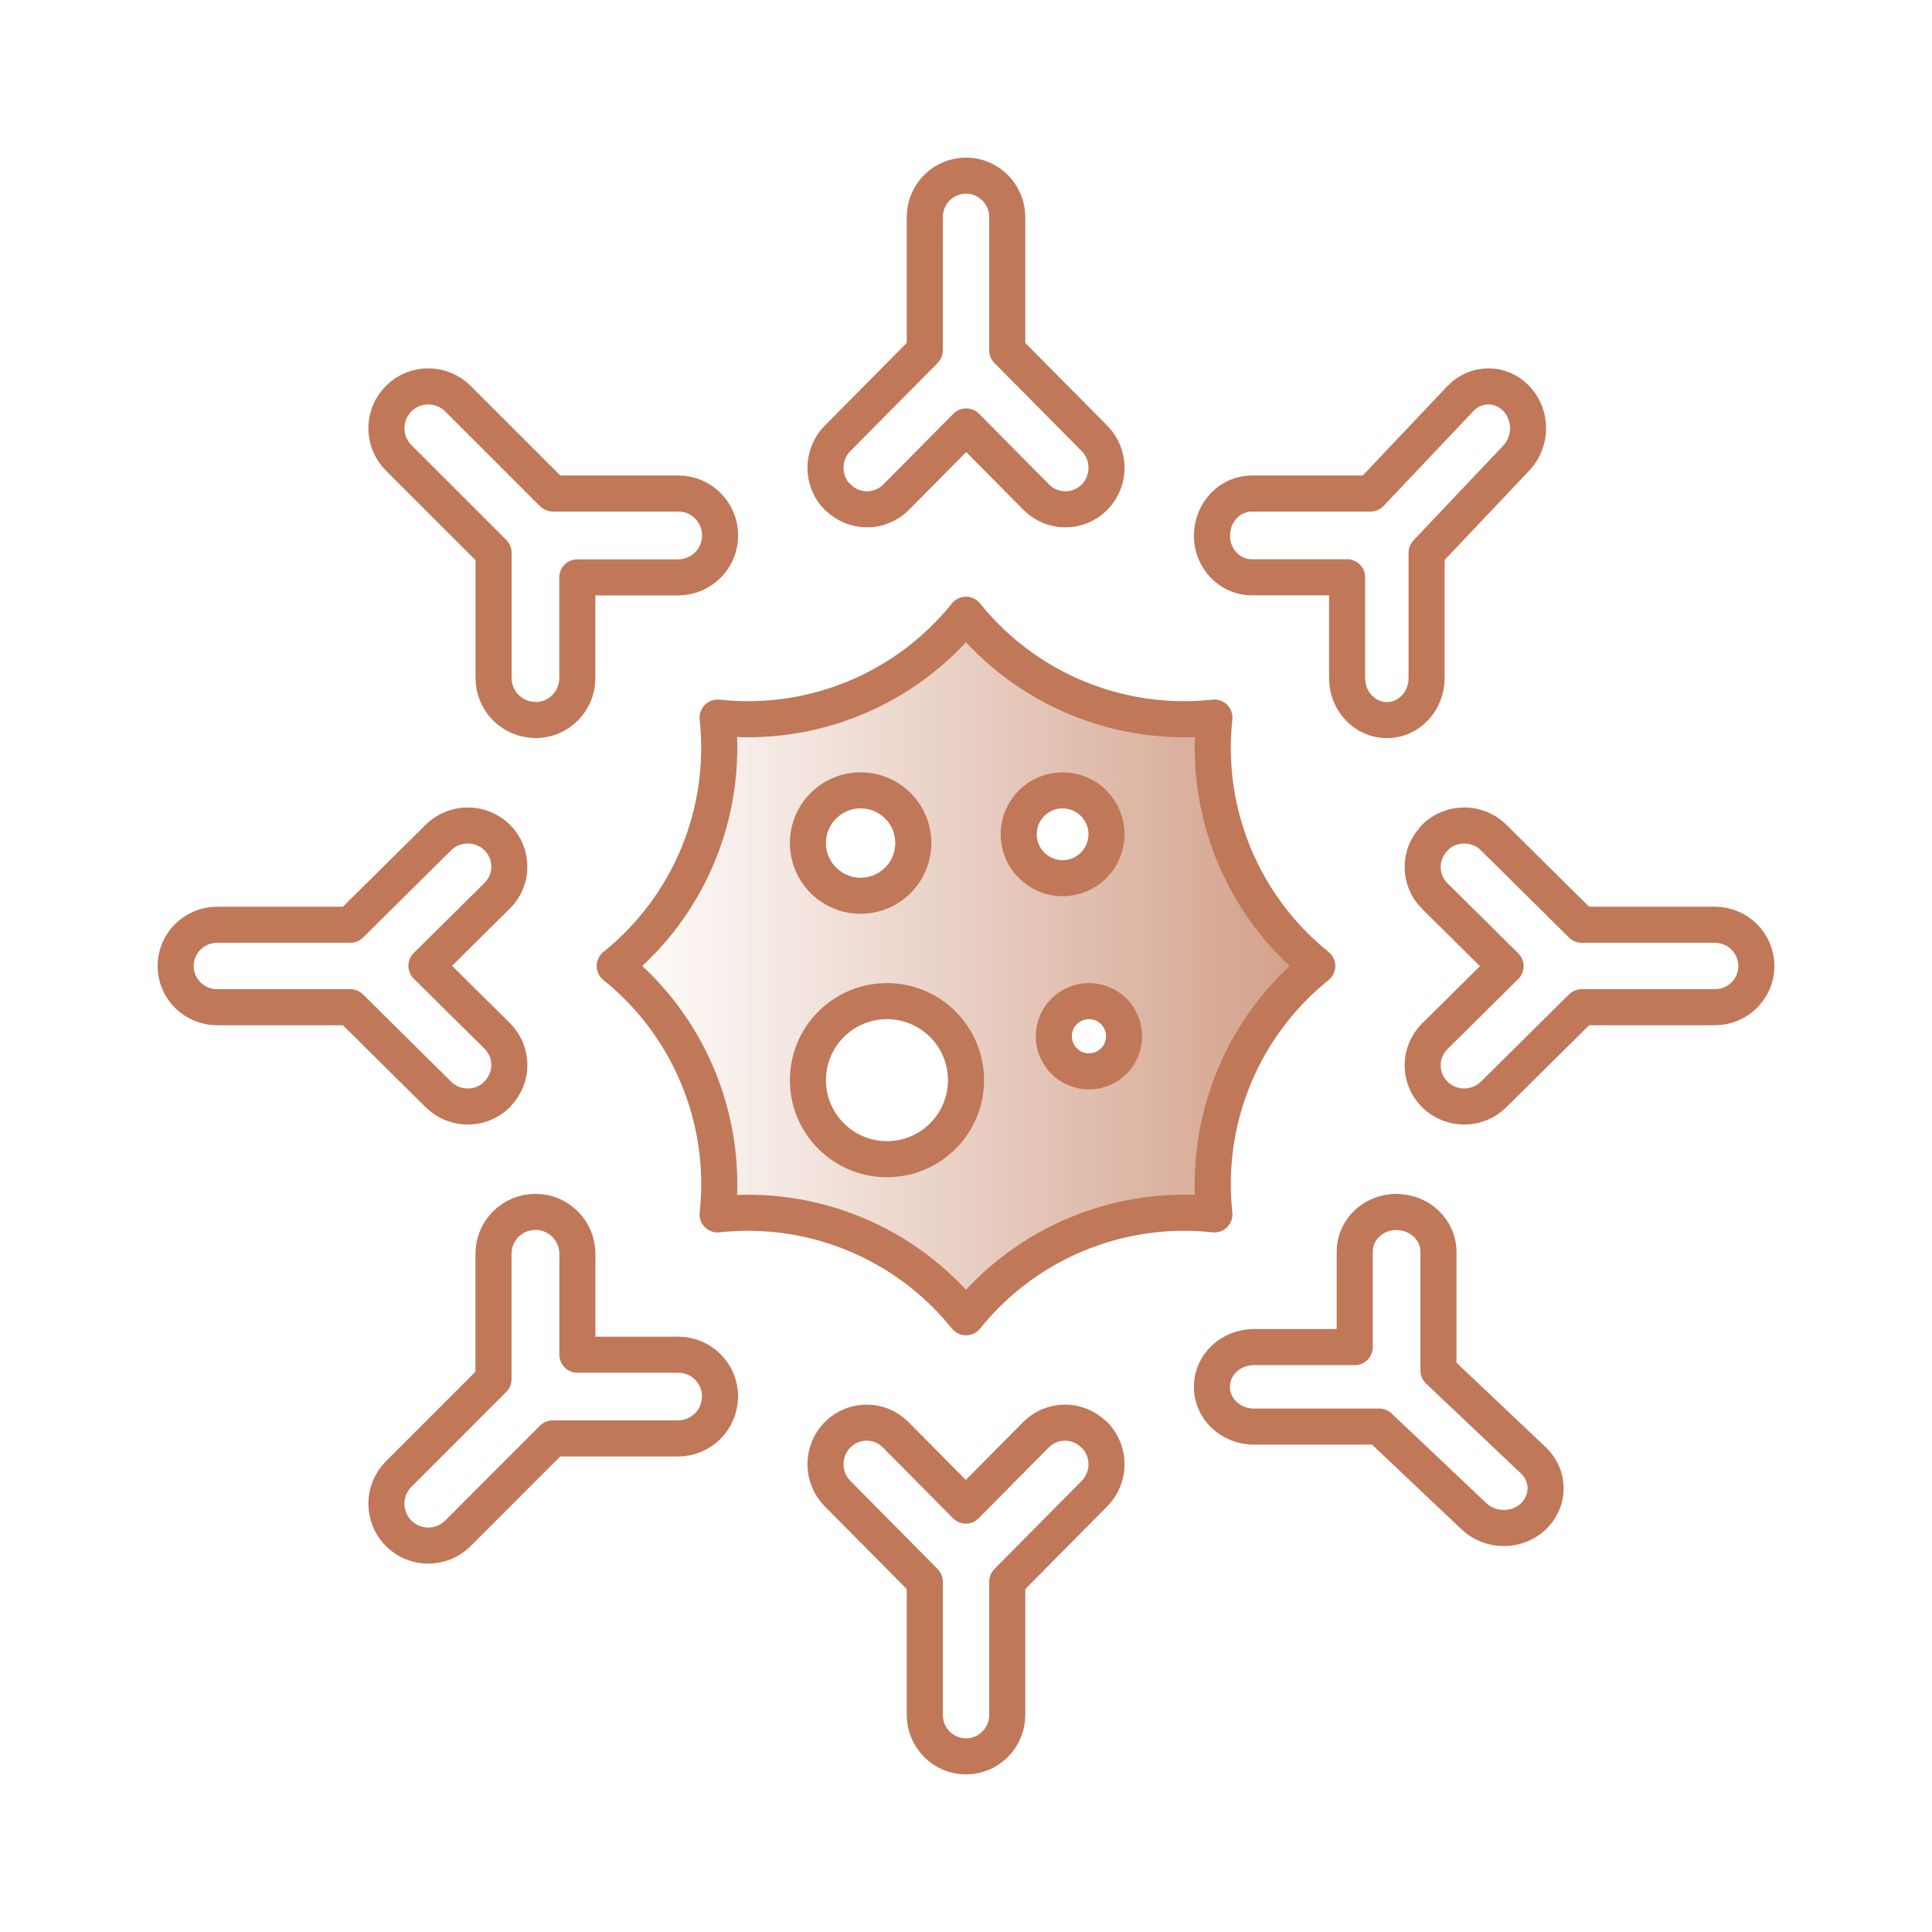
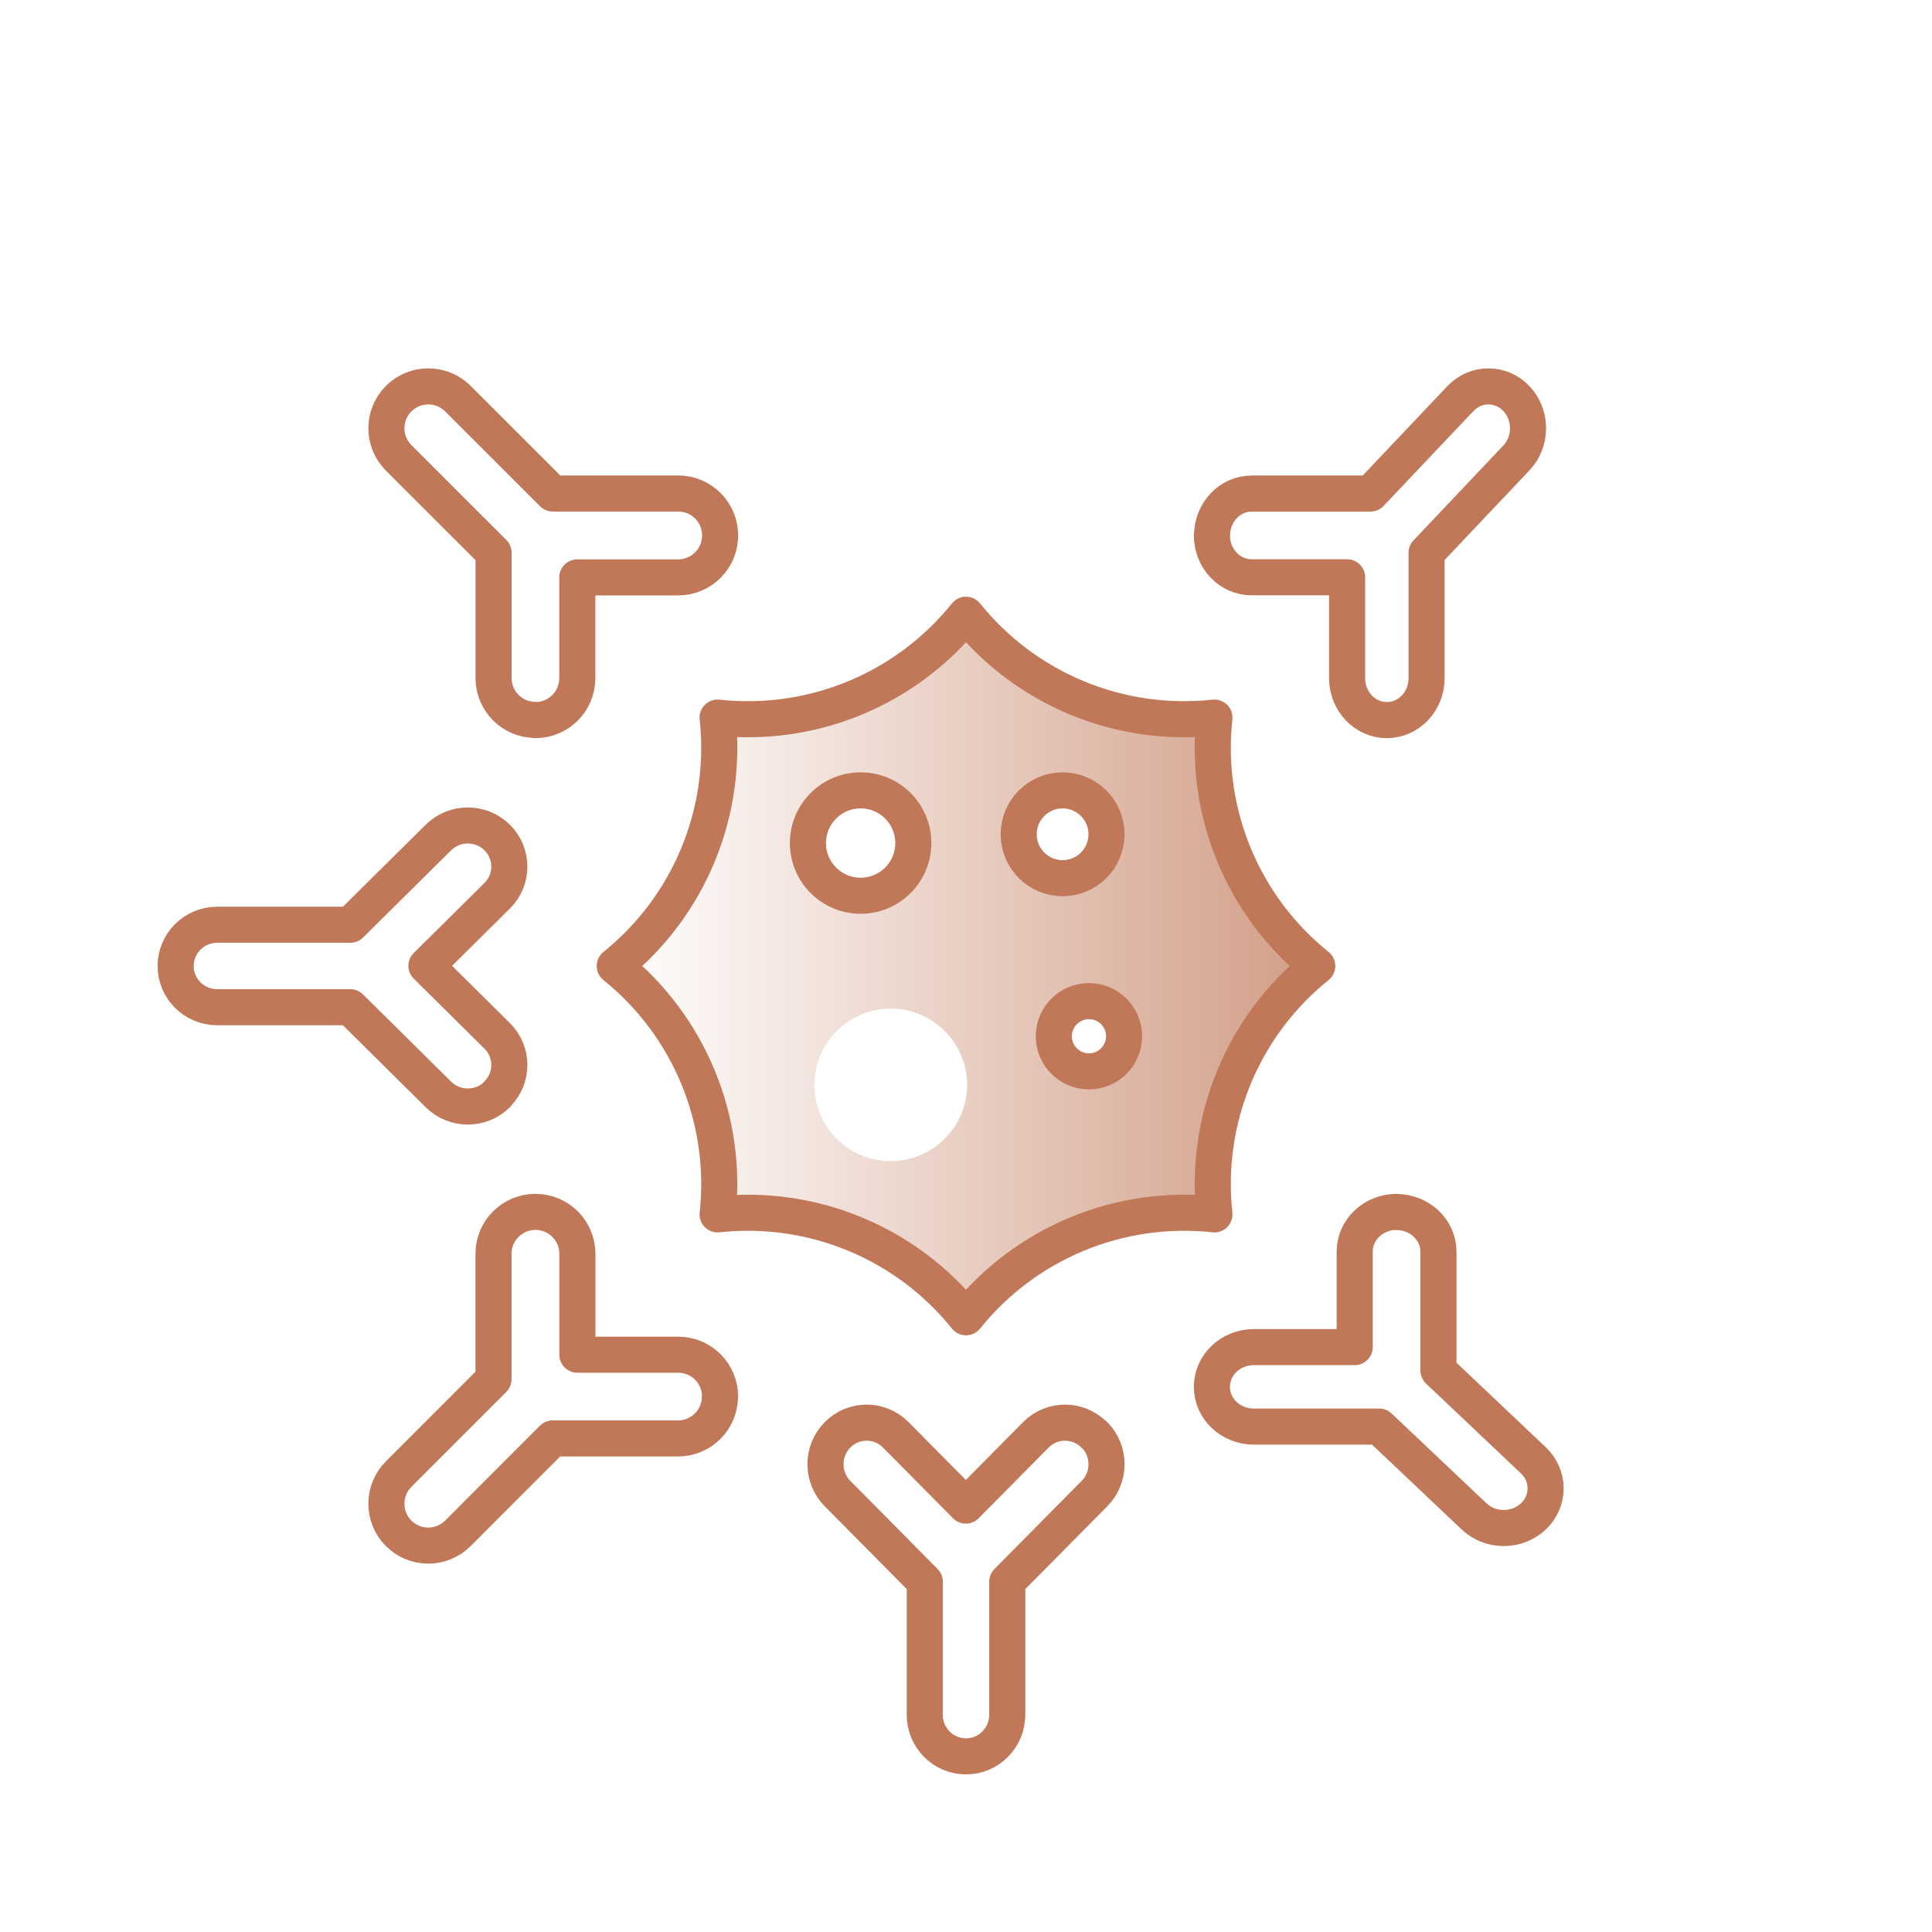
<svg xmlns="http://www.w3.org/2000/svg" width="88" height="88" viewBox="0 0 88 88" fill="none">
  <g clip-path="url(#clip0_204_267)">
    <path opacity="0.72" d="M60 44C56.98 41.562 55.239 37.904 55.239 34.07C55.239 33.616 55.264 33.154 55.315 32.691C54.852 32.742 54.398 32.767 53.935 32.767C50.099 32.767 46.44 31.027 44 28C41.561 31.027 37.901 32.767 34.065 32.767C33.603 32.767 33.148 32.742 32.686 32.691C32.736 33.154 32.761 33.616 32.761 34.07C32.761 37.913 31.02 41.562 28 44C31.02 46.438 32.761 50.095 32.761 53.929C32.761 54.383 32.736 54.846 32.686 55.308C33.148 55.258 33.603 55.233 34.065 55.233C37.901 55.233 41.561 56.973 43.992 60C46.44 56.965 50.108 55.233 53.944 55.233C54.398 55.233 54.852 55.266 55.306 55.308C54.844 50.987 56.61 46.724 60 44ZM39.079 36.307C40.358 36.307 41.401 37.349 41.401 38.627C41.401 39.905 40.358 40.956 39.079 40.956C37.8 40.956 36.749 39.905 36.749 38.627C36.749 37.349 37.792 36.307 39.079 36.307ZM40.568 52.887C38.65 52.887 37.094 51.331 37.094 49.414C37.094 47.497 38.65 45.942 40.568 45.942C42.486 45.942 44.051 47.497 44.051 49.414C44.051 51.331 42.486 52.887 40.568 52.887ZM46.549 38.072C46.549 36.954 47.449 36.054 48.568 36.054C49.687 36.054 50.587 36.954 50.587 38.072C50.587 39.191 49.687 40.09 48.568 40.09C47.449 40.09 46.549 39.191 46.549 38.072ZM49.754 49.011C48.896 49.011 48.206 48.321 48.206 47.472C48.206 46.623 48.896 45.934 49.754 45.934C50.612 45.934 51.294 46.623 51.294 47.472C51.294 48.321 50.604 49.011 49.754 49.011Z" fill="url(#paint0_linear_204_267)" />
    <path d="M60 44C56.61 46.725 54.844 50.99 55.315 55.314C50.991 54.843 46.726 56.61 44 60C41.275 56.61 37.01 54.843 32.686 55.314C33.157 50.99 31.39 46.725 28 44C31.39 41.274 33.157 37.009 32.686 32.685C37.01 33.156 41.275 31.39 44 28C46.726 31.39 50.991 33.156 55.315 32.685C54.844 37.009 56.61 41.274 60 44Z" stroke="#C07858" stroke-width="1.643" stroke-linecap="round" stroke-linejoin="round" />
    <path d="M49.835 65.354C49.104 64.615 47.915 64.615 47.184 65.354L43.992 68.577L40.8 65.354C40.069 64.615 38.88 64.615 38.149 65.354C37.417 66.093 37.417 67.293 38.149 68.031L42.122 72.043V78.103C42.122 79.152 42.961 80 44 80C45.039 80 45.879 79.152 45.879 78.103V72.043L49.852 68.031C50.583 67.293 50.583 66.093 49.852 65.354H49.835Z" stroke="#C07858" stroke-width="1.643" stroke-linecap="round" stroke-linejoin="round" />
    <path d="M63.616 55.2C62.559 55.2 61.705 56.009 61.705 57.01V61.359H57.112C56.054 61.359 55.2 62.168 55.2 63.169C55.2 64.17 56.054 64.979 57.112 64.979H62.821L67.144 69.071C67.888 69.776 69.098 69.776 69.842 69.071C70.586 68.367 70.586 67.221 69.842 66.516L65.52 62.424V57.018C65.52 56.017 64.665 55.208 63.616 55.208V55.2Z" stroke="#C07858" stroke-width="1.643" stroke-linecap="round" stroke-linejoin="round" />
-     <path d="M65.354 38.165C64.616 38.897 64.616 40.085 65.354 40.816L68.577 44.008L65.354 47.2C64.616 47.931 64.616 49.12 65.354 49.851C66.093 50.583 67.293 50.583 68.032 49.851L72.044 45.878H78.103C79.153 45.878 80 45.039 80 44C80 42.961 79.153 42.121 78.103 42.121H72.044L68.032 38.148C67.293 37.417 66.093 37.417 65.354 38.148V38.165Z" stroke="#C07858" stroke-width="1.643" stroke-linecap="round" stroke-linejoin="round" />
    <path d="M55.2 24.384C55.2 25.441 56.009 26.295 57.01 26.295H61.359V30.888C61.359 31.945 62.168 32.8 63.169 32.8C64.17 32.8 64.979 31.945 64.979 30.888V25.179L69.072 20.856C69.776 20.112 69.776 18.902 69.072 18.158C68.367 17.414 67.222 17.414 66.517 18.158L62.424 22.48H57.018C56.017 22.48 55.208 23.335 55.208 24.384H55.2Z" stroke="#C07858" stroke-width="1.643" stroke-linecap="round" stroke-linejoin="round" />
-     <path d="M38.166 22.646C38.897 23.384 40.086 23.384 40.817 22.646L44.009 19.423L47.2 22.646C47.932 23.384 49.12 23.384 49.852 22.646C50.583 21.907 50.583 20.707 49.852 19.968L45.879 15.957V9.897C45.879 8.847 45.039 8 44 8C42.961 8 42.122 8.847 42.122 9.897V15.957L38.149 19.968C37.417 20.707 37.417 21.907 38.149 22.646H38.166Z" stroke="#C07858" stroke-width="1.643" stroke-linecap="round" stroke-linejoin="round" />
    <path d="M24.384 32.8C25.441 32.8 26.296 31.946 26.296 30.889V26.299H30.889C31.946 26.299 32.8 25.445 32.8 24.388C32.8 23.332 31.946 22.478 30.889 22.478H25.179L20.857 18.158C20.113 17.414 18.903 17.414 18.159 18.158C17.414 18.902 17.414 20.111 18.159 20.855L22.481 25.174V30.881C22.481 31.938 23.335 32.791 24.384 32.791V32.8Z" stroke="#C07858" stroke-width="1.643" stroke-linecap="round" stroke-linejoin="round" />
    <path d="M22.646 49.835C23.385 49.103 23.385 47.915 22.646 47.183L19.423 43.992L22.646 40.8C23.385 40.068 23.385 38.88 22.646 38.148C21.908 37.417 20.707 37.417 19.969 38.148L15.957 42.121H9.897C8.848 42.121 8 42.961 8 44C8 45.039 8.848 45.878 9.897 45.878H15.957L19.969 49.851C20.707 50.583 21.908 50.583 22.646 49.851V49.835Z" stroke="#C07858" stroke-width="1.643" stroke-linecap="round" stroke-linejoin="round" />
    <path d="M32.8 63.616C32.8 62.559 31.947 61.705 30.89 61.705H26.299V57.112C26.299 56.054 25.445 55.2 24.389 55.2C23.332 55.2 22.478 56.054 22.478 57.112V62.821L18.158 67.143C17.414 67.888 17.414 69.097 18.158 69.842C18.902 70.586 20.111 70.586 20.855 69.842L25.175 65.519H30.881C31.938 65.519 32.792 64.665 32.792 63.616H32.8Z" stroke="#C07858" stroke-width="1.643" stroke-linecap="round" stroke-linejoin="round" />
    <path d="M48.4 40C49.505 40 50.4 39.105 50.4 38C50.4 36.895 49.505 36 48.4 36C47.296 36 46.4 36.895 46.4 38C46.4 39.105 47.296 40 48.4 40Z" stroke="#C07858" stroke-width="1.643" stroke-linecap="round" stroke-linejoin="round" />
-     <path d="M40.4 52.8C42.389 52.8 44 51.188 44 49.2C44 47.212 42.389 45.6 40.4 45.6C38.412 45.6 36.8 47.212 36.8 49.2C36.8 51.188 38.412 52.8 40.4 52.8Z" stroke="#C07858" stroke-width="1.643" stroke-linecap="round" stroke-linejoin="round" />
    <path d="M49.6 48.8C50.484 48.8 51.2 48.084 51.2 47.2C51.2 46.316 50.484 45.6 49.6 45.6C48.717 45.6 48 46.316 48 47.2C48 48.084 48.717 48.8 49.6 48.8Z" stroke="#C07858" stroke-width="1.643" stroke-linecap="round" stroke-linejoin="round" />
    <path d="M39.2 40.8C40.526 40.8 41.6 39.725 41.6 38.4C41.6 37.075 40.526 36 39.2 36C37.875 36 36.8 37.075 36.8 38.4C36.8 39.725 37.875 40.8 39.2 40.8Z" stroke="#C07858" stroke-width="1.643" stroke-linecap="round" stroke-linejoin="round" />
  </g>
  <defs>
    <linearGradient id="paint0_linear_204_267" x1="27.992" y1="44" x2="60" y2="44" gradientUnits="userSpaceOnUse">
      <stop stop-color="#C07858" stop-opacity="0" />
      <stop offset="1" stop-color="#C07858" />
    </linearGradient>
    <clipPath id="clip0_204_267">
      <rect width="80" height="80" fill="white" transform="translate(4 4)" />
    </clipPath>
  </defs>
</svg>